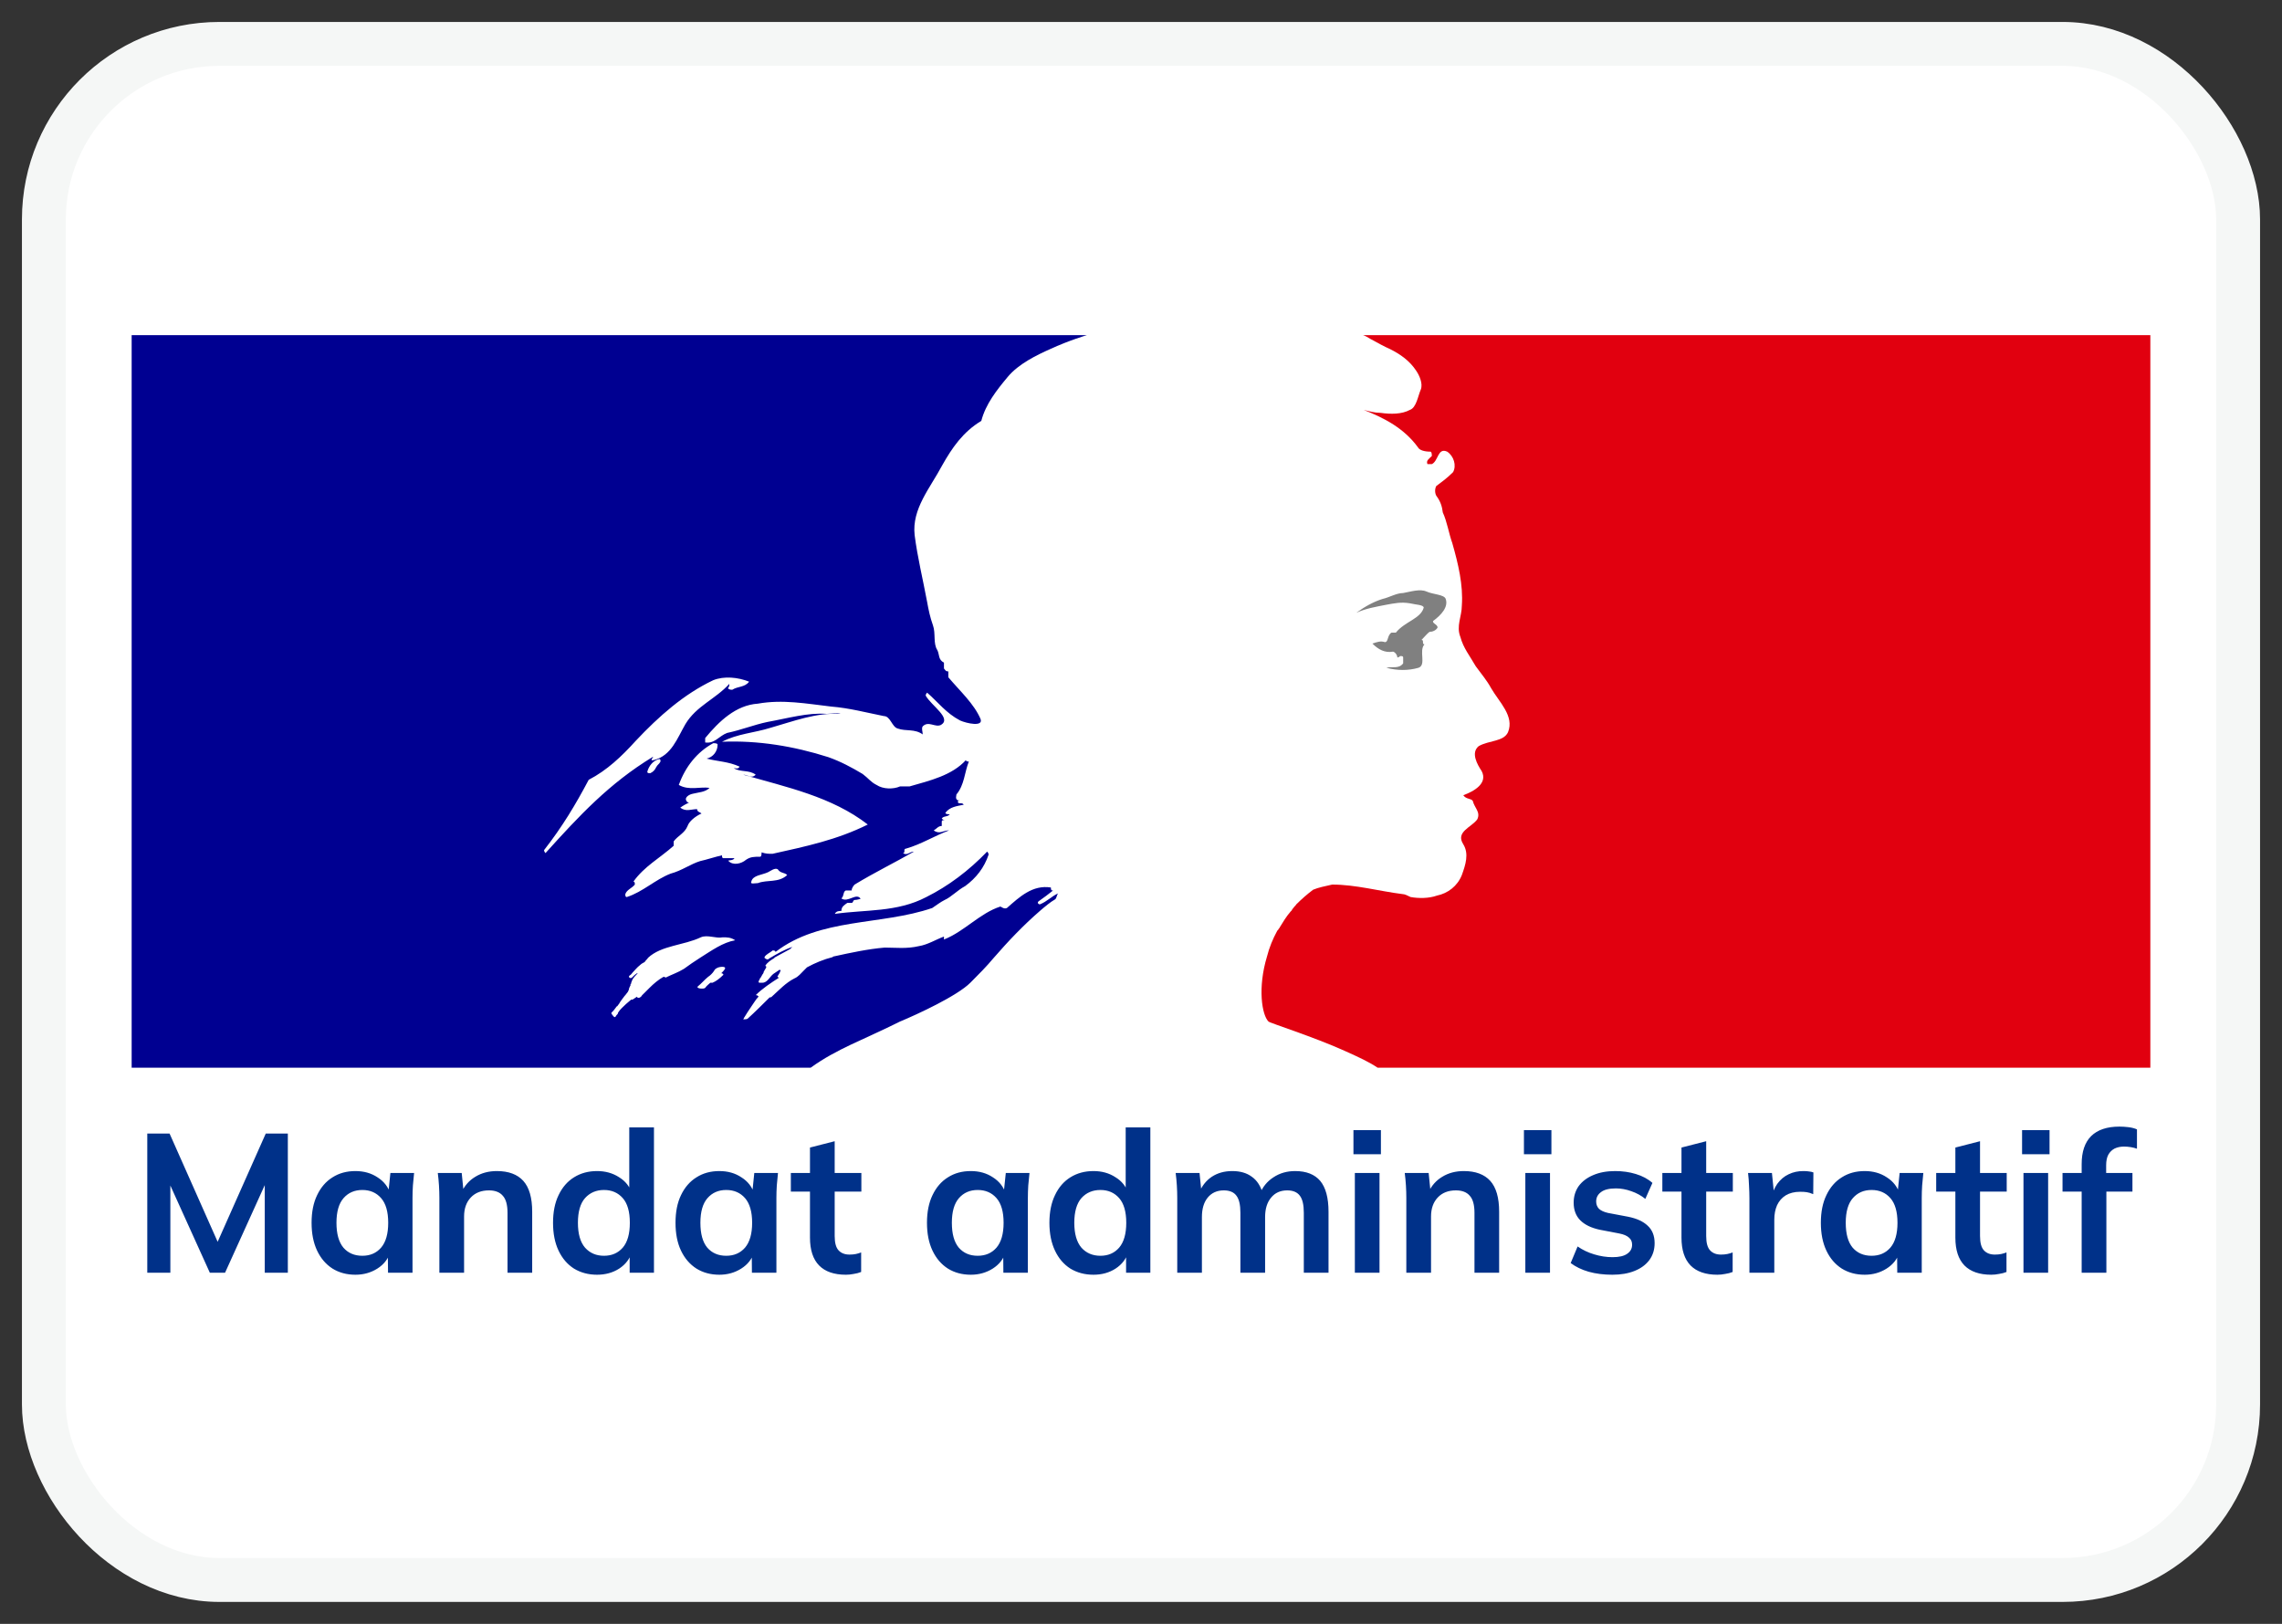
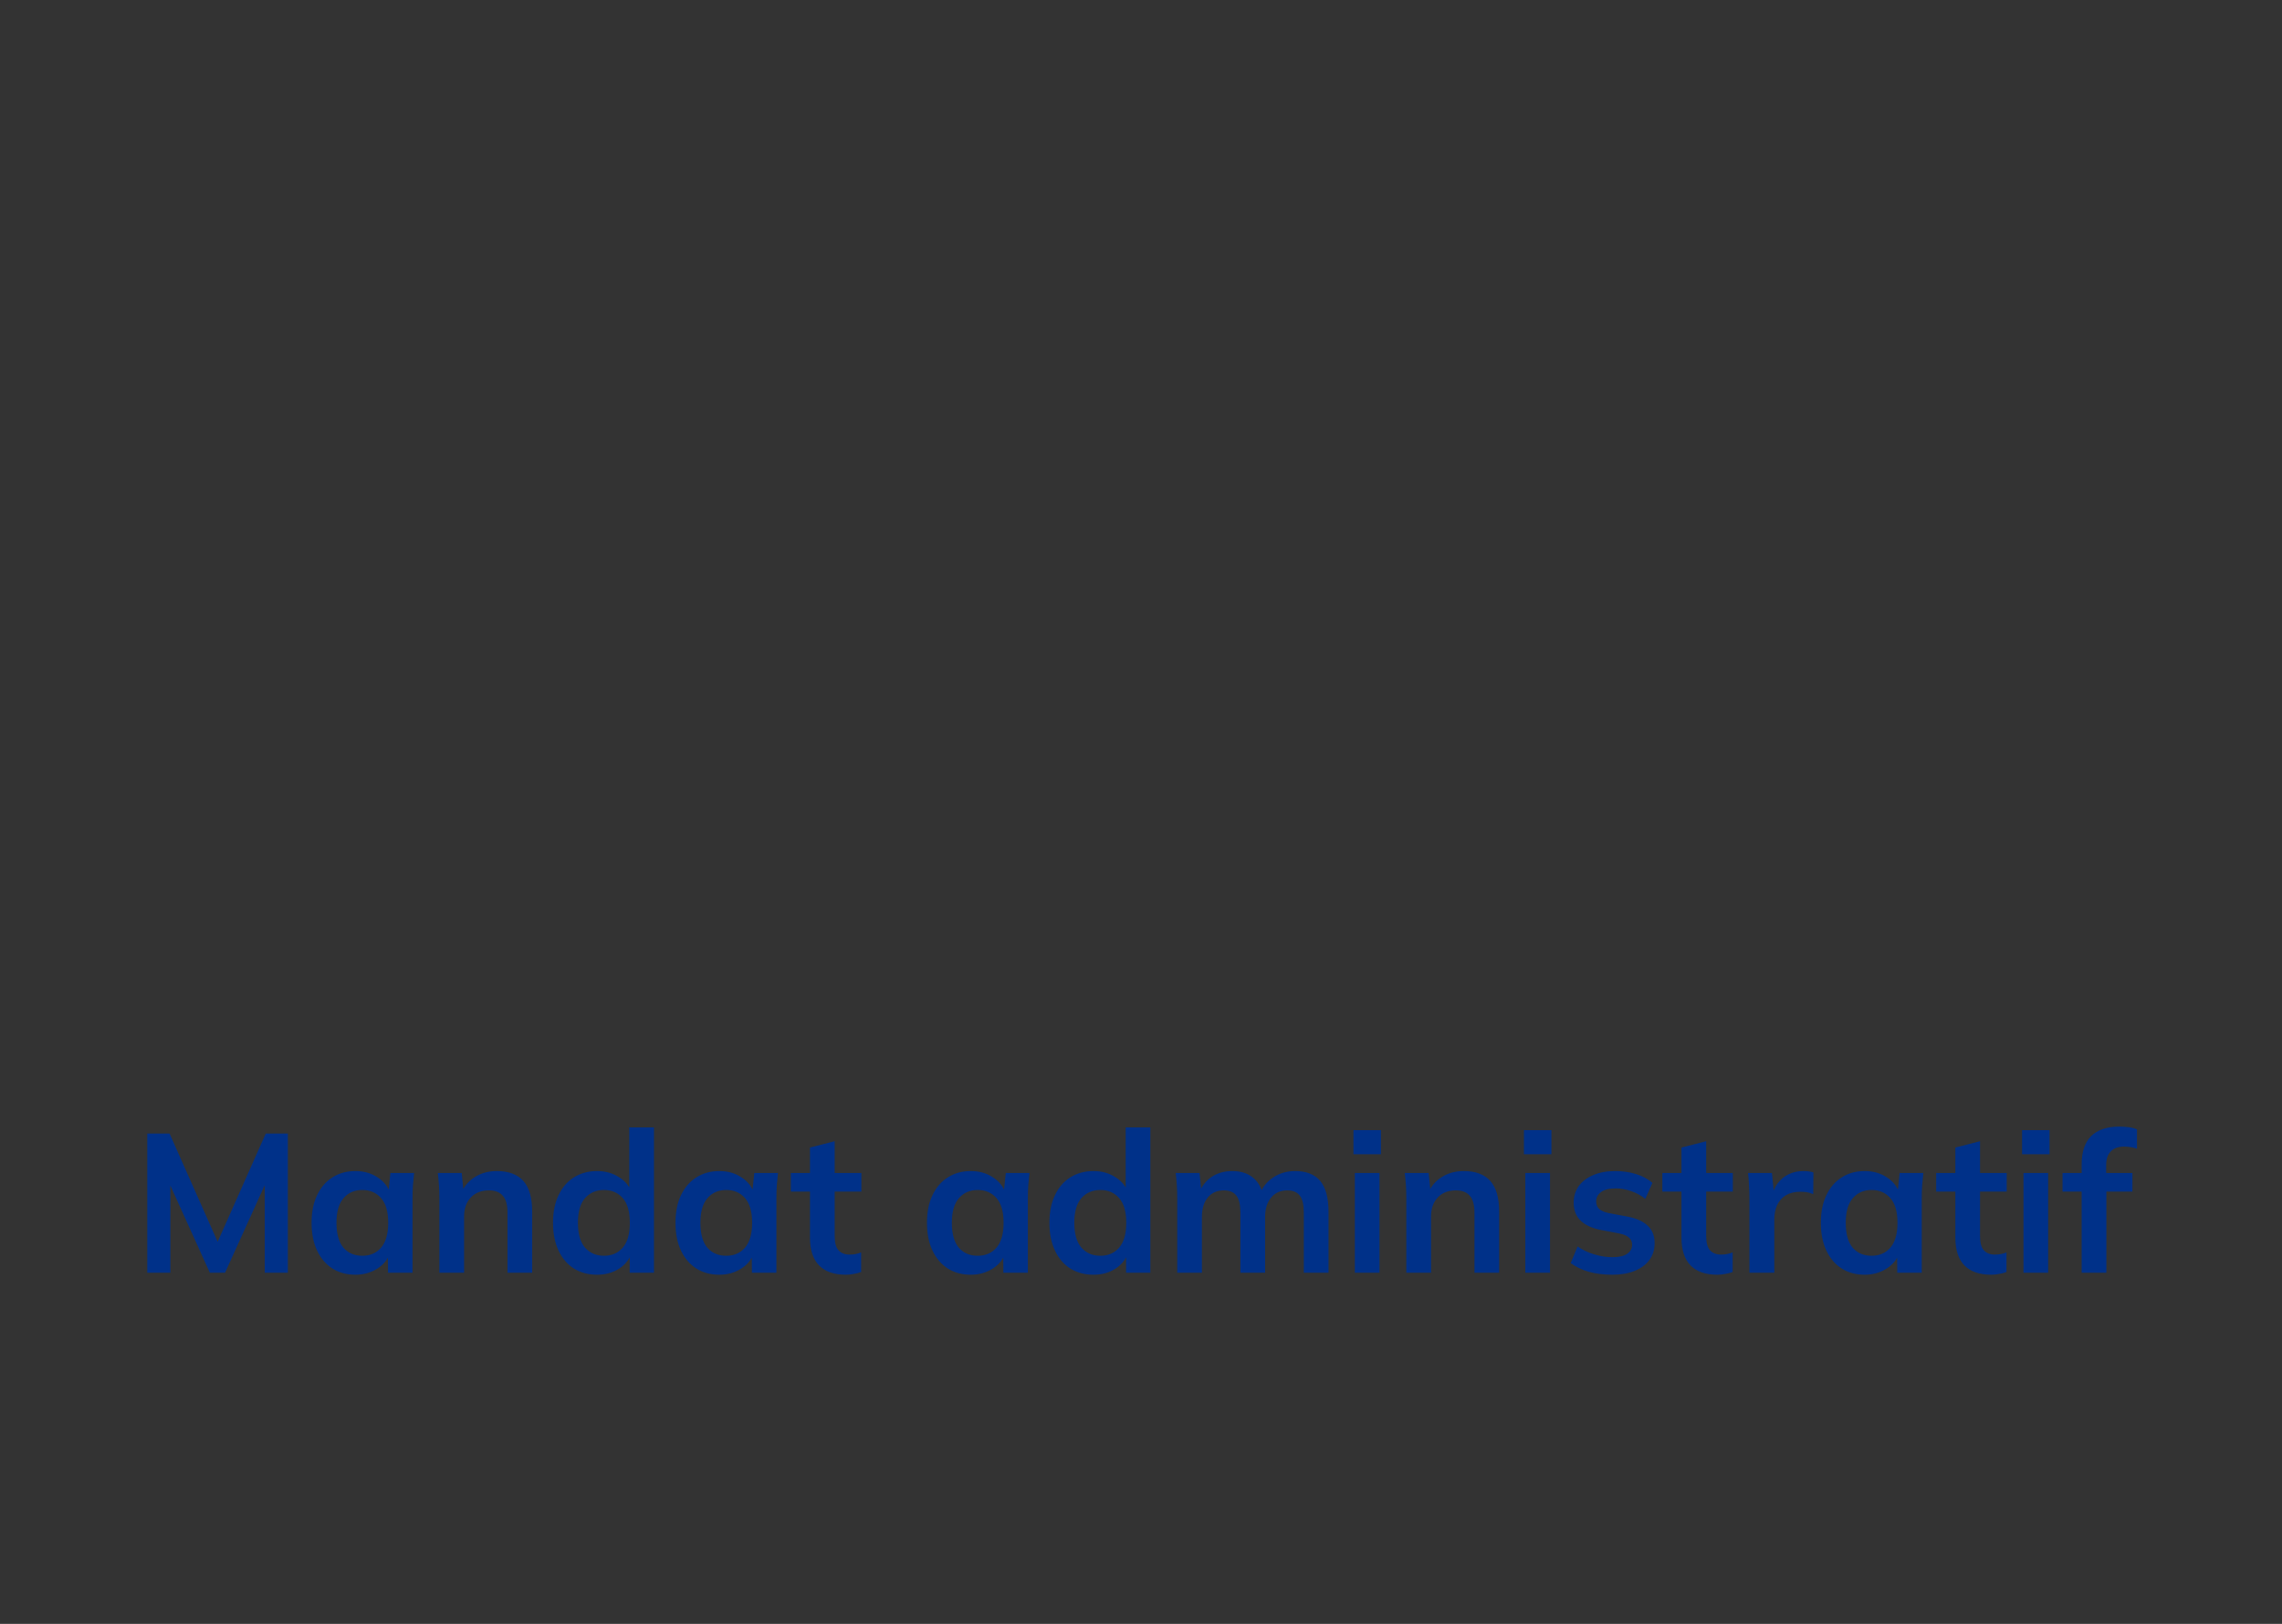
<svg xmlns="http://www.w3.org/2000/svg" width="52" height="37" viewBox="0 0 52 37" fill="none">
  <rect x="0" y="0" width="52" height="37" fill="#333333" stroke="none" />
-   <rect x="1" y="1" width="50" height="35" rx="4" fill="white" stroke="#F5F7F6" />
  <path d="M3.356 29V25.828H3.864L5.029 28.451H4.89L6.056 25.828H6.559V29H6.033V26.646H6.195L5.128 29H4.782L3.716 26.646H3.882V29H3.356ZM8.099 29.045C7.901 29.045 7.727 28.998 7.577 28.905C7.427 28.809 7.31 28.673 7.226 28.496C7.142 28.319 7.1 28.108 7.1 27.861C7.1 27.616 7.142 27.405 7.226 27.232C7.31 27.055 7.427 26.919 7.577 26.826C7.727 26.73 7.901 26.683 8.099 26.683C8.291 26.683 8.459 26.73 8.603 26.826C8.75 26.919 8.848 27.046 8.896 27.204H8.846L8.896 26.727H9.436C9.427 26.82 9.418 26.915 9.409 27.011C9.403 27.107 9.4 27.201 9.4 27.294V29H8.842L8.837 28.532H8.891C8.843 28.688 8.746 28.812 8.599 28.905C8.452 28.998 8.285 29.045 8.099 29.045ZM8.257 28.613C8.434 28.613 8.576 28.552 8.684 28.428C8.792 28.302 8.846 28.113 8.846 27.861C8.846 27.61 8.792 27.422 8.684 27.299C8.576 27.176 8.434 27.114 8.257 27.114C8.08 27.114 7.937 27.176 7.829 27.299C7.721 27.422 7.667 27.61 7.667 27.861C7.667 28.113 7.72 28.302 7.825 28.428C7.933 28.552 8.077 28.613 8.257 28.613ZM10.012 29V27.294C10.012 27.201 10.009 27.107 10.003 27.011C9.997 26.915 9.988 26.82 9.976 26.727H10.521L10.566 27.177H10.512C10.584 27.018 10.69 26.897 10.831 26.813C10.972 26.726 11.136 26.683 11.322 26.683C11.589 26.683 11.79 26.758 11.925 26.907C12.06 27.058 12.127 27.291 12.127 27.61V29H11.565V27.637C11.565 27.453 11.529 27.323 11.457 27.245C11.388 27.164 11.283 27.123 11.142 27.123C10.968 27.123 10.83 27.177 10.728 27.285C10.626 27.393 10.575 27.538 10.575 27.718V29H10.012ZM13.605 29.045C13.408 29.045 13.232 28.998 13.079 28.905C12.929 28.809 12.812 28.673 12.728 28.496C12.644 28.319 12.602 28.108 12.602 27.861C12.602 27.616 12.644 27.405 12.728 27.232C12.812 27.055 12.929 26.919 13.079 26.826C13.232 26.73 13.408 26.683 13.605 26.683C13.794 26.683 13.961 26.729 14.105 26.822C14.252 26.912 14.35 27.035 14.398 27.191H14.339V25.688H14.902V29H14.348V28.518H14.402C14.354 28.68 14.257 28.809 14.11 28.905C13.966 28.998 13.797 29.045 13.605 29.045ZM13.763 28.613C13.94 28.613 14.082 28.552 14.191 28.428C14.299 28.302 14.352 28.113 14.352 27.861C14.352 27.61 14.299 27.422 14.191 27.299C14.082 27.176 13.94 27.114 13.763 27.114C13.586 27.114 13.442 27.176 13.331 27.299C13.223 27.422 13.169 27.61 13.169 27.861C13.169 28.113 13.223 28.302 13.331 28.428C13.442 28.552 13.586 28.613 13.763 28.613ZM16.392 29.045C16.194 29.045 16.02 28.998 15.87 28.905C15.72 28.809 15.602 28.673 15.518 28.496C15.434 28.319 15.393 28.108 15.393 27.861C15.393 27.616 15.434 27.405 15.518 27.232C15.602 27.055 15.72 26.919 15.87 26.826C16.02 26.73 16.194 26.683 16.392 26.683C16.584 26.683 16.752 26.73 16.895 26.826C17.043 26.919 17.14 27.046 17.188 27.204H17.139L17.188 26.727H17.728C17.719 26.82 17.71 26.915 17.701 27.011C17.695 27.107 17.692 27.201 17.692 27.294V29H17.134L17.13 28.532H17.183C17.136 28.688 17.038 28.812 16.891 28.905C16.744 28.998 16.578 29.045 16.392 29.045ZM16.549 28.613C16.726 28.613 16.869 28.552 16.977 28.428C17.084 28.302 17.139 28.113 17.139 27.861C17.139 27.61 17.084 27.422 16.977 27.299C16.869 27.176 16.726 27.114 16.549 27.114C16.372 27.114 16.23 27.176 16.122 27.299C16.014 27.422 15.96 27.61 15.96 27.861C15.96 28.113 16.012 28.302 16.117 28.428C16.225 28.552 16.369 28.613 16.549 28.613ZM19.276 29.045C19.006 29.045 18.802 28.974 18.665 28.834C18.526 28.692 18.457 28.481 18.457 28.199V27.151H18.021V26.727H18.457V26.147L19.02 26.003V26.727H19.628V27.151H19.02V28.163C19.02 28.319 19.05 28.428 19.11 28.491C19.17 28.555 19.253 28.586 19.358 28.586C19.415 28.586 19.462 28.581 19.502 28.573C19.544 28.564 19.584 28.552 19.623 28.537V28.982C19.572 29.003 19.515 29.018 19.452 29.027C19.392 29.039 19.334 29.045 19.276 29.045ZM22.122 29.045C21.924 29.045 21.75 28.998 21.6 28.905C21.45 28.809 21.333 28.673 21.249 28.496C21.165 28.319 21.123 28.108 21.123 27.861C21.123 27.616 21.165 27.405 21.249 27.232C21.333 27.055 21.45 26.919 21.6 26.826C21.75 26.73 21.924 26.683 22.122 26.683C22.314 26.683 22.482 26.73 22.626 26.826C22.773 26.919 22.87 27.046 22.919 27.204H22.869L22.919 26.727H23.459C23.45 26.82 23.441 26.915 23.431 27.011C23.425 27.107 23.422 27.201 23.422 27.294V29H22.864L22.86 28.532H22.914C22.866 28.688 22.768 28.812 22.622 28.905C22.474 28.998 22.308 29.045 22.122 29.045ZM22.279 28.613C22.456 28.613 22.599 28.552 22.707 28.428C22.815 28.302 22.869 28.113 22.869 27.861C22.869 27.61 22.815 27.422 22.707 27.299C22.599 27.176 22.456 27.114 22.279 27.114C22.102 27.114 21.96 27.176 21.852 27.299C21.744 27.422 21.69 27.61 21.69 27.861C21.69 28.113 21.742 28.302 21.848 28.428C21.956 28.552 22.099 28.613 22.279 28.613ZM24.917 29.045C24.719 29.045 24.544 28.998 24.39 28.905C24.241 28.809 24.123 28.673 24.04 28.496C23.956 28.319 23.913 28.108 23.913 27.861C23.913 27.616 23.956 27.405 24.04 27.232C24.123 27.055 24.241 26.919 24.39 26.826C24.544 26.73 24.719 26.683 24.917 26.683C25.106 26.683 25.273 26.729 25.416 26.822C25.564 26.912 25.661 27.035 25.709 27.191H25.651V25.688H26.213V29H25.66V28.518H25.713C25.666 28.68 25.568 28.809 25.421 28.905C25.277 28.998 25.109 29.045 24.917 29.045ZM25.075 28.613C25.252 28.613 25.394 28.552 25.502 28.428C25.61 28.302 25.664 28.113 25.664 27.861C25.664 27.61 25.61 27.422 25.502 27.299C25.394 27.176 25.252 27.114 25.075 27.114C24.898 27.114 24.753 27.176 24.642 27.299C24.535 27.422 24.48 27.61 24.48 27.861C24.48 28.113 24.535 28.302 24.642 28.428C24.753 28.552 24.898 28.613 25.075 28.613ZM26.826 29V27.294C26.826 27.201 26.823 27.107 26.817 27.011C26.811 26.915 26.802 26.82 26.79 26.727H27.334L27.379 27.177H27.325C27.388 27.021 27.484 26.9 27.613 26.813C27.745 26.726 27.901 26.683 28.081 26.683C28.261 26.683 28.41 26.726 28.526 26.813C28.646 26.897 28.73 27.029 28.779 27.209H28.706C28.77 27.047 28.873 26.919 29.017 26.826C29.161 26.73 29.326 26.683 29.512 26.683C29.767 26.683 29.957 26.758 30.084 26.907C30.209 27.058 30.273 27.291 30.273 27.61V29H29.71V27.632C29.71 27.452 29.68 27.323 29.62 27.245C29.56 27.164 29.464 27.123 29.332 27.123C29.176 27.123 29.053 27.179 28.963 27.29C28.873 27.398 28.828 27.545 28.828 27.731V29H28.265V27.632C28.265 27.452 28.235 27.323 28.175 27.245C28.116 27.164 28.02 27.123 27.887 27.123C27.732 27.123 27.608 27.179 27.518 27.29C27.431 27.398 27.388 27.545 27.388 27.731V29H26.826ZM30.873 29V26.727H31.435V29H30.873ZM30.841 26.3V25.751H31.467V26.3H30.841ZM32.046 29V27.294C32.046 27.201 32.043 27.107 32.037 27.011C32.031 26.915 32.022 26.82 32.01 26.727H32.555L32.6 27.177H32.546C32.618 27.018 32.724 26.897 32.865 26.813C33.006 26.726 33.17 26.683 33.356 26.683C33.623 26.683 33.824 26.758 33.959 26.907C34.094 27.058 34.161 27.291 34.161 27.61V29H33.599V27.637C33.599 27.453 33.563 27.323 33.491 27.245C33.422 27.164 33.317 27.123 33.176 27.123C33.002 27.123 32.864 27.177 32.762 27.285C32.66 27.393 32.609 27.538 32.609 27.718V29H32.046ZM34.758 29V26.727H35.32V29H34.758ZM34.726 26.3V25.751H35.352V26.3H34.726ZM36.741 29.045C36.546 29.045 36.366 29.023 36.201 28.977C36.039 28.93 35.903 28.863 35.791 28.779L35.949 28.401C36.063 28.48 36.189 28.54 36.327 28.581C36.465 28.623 36.605 28.645 36.745 28.645C36.895 28.645 37.007 28.619 37.078 28.568C37.154 28.517 37.191 28.448 37.191 28.361C37.191 28.292 37.167 28.238 37.119 28.199C37.074 28.157 37.001 28.125 36.898 28.105L36.449 28.019C36.257 27.977 36.109 27.905 36.008 27.803C35.908 27.701 35.859 27.567 35.859 27.402C35.859 27.262 35.897 27.137 35.971 27.029C36.05 26.921 36.159 26.837 36.3 26.777C36.444 26.714 36.612 26.683 36.804 26.683C36.972 26.683 37.13 26.705 37.276 26.75C37.426 26.795 37.553 26.863 37.654 26.953L37.492 27.317C37.4 27.242 37.293 27.183 37.173 27.142C37.053 27.099 36.936 27.078 36.822 27.078C36.666 27.078 36.552 27.107 36.48 27.164C36.408 27.218 36.372 27.288 36.372 27.375C36.372 27.442 36.393 27.497 36.435 27.542C36.48 27.584 36.549 27.616 36.642 27.637L37.092 27.722C37.293 27.761 37.444 27.83 37.547 27.929C37.651 28.025 37.704 28.157 37.704 28.325C37.704 28.475 37.663 28.604 37.583 28.712C37.502 28.82 37.389 28.902 37.245 28.959C37.101 29.017 36.933 29.045 36.741 29.045ZM39.135 29.045C38.865 29.045 38.661 28.974 38.523 28.834C38.385 28.692 38.316 28.481 38.316 28.199V27.151H37.88V26.727H38.316V26.147L38.879 26.003V26.727H39.486V27.151H38.879V28.163C38.879 28.319 38.909 28.428 38.969 28.491C39.029 28.555 39.111 28.586 39.216 28.586C39.273 28.586 39.321 28.581 39.36 28.573C39.402 28.564 39.443 28.552 39.482 28.537V28.982C39.431 29.003 39.374 29.018 39.311 29.027C39.251 29.039 39.192 29.045 39.135 29.045ZM39.864 29V27.308C39.864 27.212 39.861 27.114 39.855 27.015C39.852 26.916 39.844 26.82 39.833 26.727H40.377L40.44 27.349H40.35C40.38 27.198 40.429 27.074 40.498 26.975C40.571 26.876 40.657 26.802 40.76 26.755C40.861 26.706 40.972 26.683 41.093 26.683C41.147 26.683 41.19 26.686 41.223 26.692C41.256 26.695 41.289 26.702 41.322 26.714L41.318 27.209C41.261 27.185 41.211 27.17 41.169 27.164C41.13 27.158 41.081 27.155 41.02 27.155C40.892 27.155 40.782 27.182 40.692 27.236C40.605 27.29 40.539 27.365 40.494 27.461C40.452 27.557 40.431 27.666 40.431 27.79V29H39.864ZM42.491 29.045C42.293 29.045 42.119 28.998 41.969 28.905C41.819 28.809 41.702 28.673 41.618 28.496C41.534 28.319 41.492 28.108 41.492 27.861C41.492 27.616 41.534 27.405 41.618 27.232C41.702 27.055 41.819 26.919 41.969 26.826C42.119 26.73 42.293 26.683 42.491 26.683C42.683 26.683 42.851 26.73 42.995 26.826C43.142 26.919 43.239 27.046 43.287 27.204H43.238L43.287 26.727H43.827C43.818 26.82 43.809 26.915 43.8 27.011C43.794 27.107 43.791 27.201 43.791 27.294V29H43.233L43.229 28.532H43.283C43.235 28.688 43.137 28.812 42.99 28.905C42.843 28.998 42.677 29.045 42.491 29.045ZM42.648 28.613C42.825 28.613 42.968 28.552 43.076 28.428C43.184 28.302 43.238 28.113 43.238 27.861C43.238 27.61 43.184 27.422 43.076 27.299C42.968 27.176 42.825 27.114 42.648 27.114C42.471 27.114 42.329 27.176 42.221 27.299C42.113 27.422 42.059 27.61 42.059 27.861C42.059 28.113 42.111 28.302 42.216 28.428C42.324 28.552 42.468 28.613 42.648 28.613ZM45.376 29.045C45.106 29.045 44.902 28.974 44.764 28.834C44.626 28.692 44.557 28.481 44.557 28.199V27.151H44.12V26.727H44.557V26.147L45.119 26.003V26.727H45.727V27.151H45.119V28.163C45.119 28.319 45.149 28.428 45.209 28.491C45.269 28.555 45.352 28.586 45.457 28.586C45.514 28.586 45.562 28.581 45.601 28.573C45.643 28.564 45.683 28.552 45.722 28.537V28.982C45.671 29.003 45.614 29.018 45.551 29.027C45.491 29.039 45.433 29.045 45.376 29.045ZM46.109 29V26.727H46.671V29H46.109ZM46.077 26.3V25.751H46.703V26.3H46.077ZM47.435 29V27.151H46.999V26.727H47.593L47.435 26.872V26.525C47.435 26.243 47.507 26.03 47.651 25.886C47.798 25.742 48.013 25.67 48.295 25.67C48.361 25.67 48.43 25.674 48.502 25.683C48.577 25.692 48.641 25.709 48.695 25.733V26.174C48.656 26.159 48.61 26.147 48.556 26.138C48.502 26.129 48.449 26.125 48.398 26.125C48.32 26.125 48.25 26.14 48.187 26.169C48.127 26.2 48.079 26.246 48.043 26.309C48.01 26.369 47.993 26.45 47.993 26.552V26.826L47.912 26.727H48.592V27.151H47.998V29H47.435Z" fill="#003189" />
-   <path d="M22.111 22.392C22.294 22.208 22.478 22.025 22.645 21.824C22.979 21.44 23.312 21.09 23.696 20.756C23.813 20.656 23.93 20.556 24.047 20.489C24.08 20.456 24.08 20.389 24.113 20.355C23.963 20.422 23.863 20.539 23.696 20.606C23.663 20.606 23.63 20.573 23.663 20.539C23.78 20.456 23.896 20.372 23.997 20.289H23.98C23.947 20.289 23.947 20.255 23.947 20.222C23.529 20.155 23.229 20.439 22.945 20.689C22.878 20.723 22.812 20.656 22.795 20.656C22.328 20.806 21.977 21.223 21.51 21.407V21.34C21.326 21.407 21.143 21.524 20.942 21.557C20.659 21.624 20.408 21.591 20.158 21.591C19.774 21.624 19.39 21.707 19.006 21.791C18.989 21.791 18.989 21.791 18.973 21.808C18.773 21.858 18.572 21.941 18.389 22.041L18.322 22.108C18.255 22.175 18.188 22.258 18.105 22.292C17.905 22.392 17.754 22.559 17.587 22.709C17.571 22.726 17.554 22.726 17.538 22.726C17.37 22.892 17.204 23.059 17.037 23.21C17.02 23.226 16.97 23.226 16.937 23.226C16.937 23.21 16.953 23.21 16.953 23.193C16.987 23.143 17.003 23.11 17.037 23.059L17.137 22.909C17.187 22.842 17.22 22.776 17.27 22.726C17.287 22.709 17.287 22.692 17.27 22.692C17.254 22.675 17.237 22.675 17.22 22.675C17.37 22.525 17.571 22.392 17.754 22.275C17.738 22.275 17.704 22.258 17.721 22.241C17.738 22.208 17.754 22.192 17.771 22.158C17.771 22.141 17.771 22.141 17.788 22.125C17.788 22.108 17.771 22.108 17.771 22.091L17.621 22.192C17.538 22.258 17.487 22.392 17.37 22.392H17.32C17.304 22.392 17.287 22.392 17.287 22.375V22.358C17.287 22.342 17.304 22.342 17.304 22.325C17.304 22.308 17.32 22.308 17.32 22.292C17.32 22.292 17.32 22.275 17.337 22.275C17.337 22.258 17.354 22.241 17.354 22.241C17.354 22.225 17.37 22.225 17.37 22.208C17.387 22.192 17.404 22.158 17.404 22.141C17.404 22.125 17.421 22.125 17.421 22.108C17.437 22.091 17.437 22.075 17.454 22.058C17.471 22.025 17.454 22.008 17.437 22.008C17.487 21.924 17.571 21.874 17.654 21.824H17.638C17.754 21.758 17.888 21.691 18.005 21.624L18.055 21.574C17.871 21.641 17.721 21.724 17.554 21.824C17.554 21.824 17.521 21.841 17.504 21.858C17.504 21.858 17.471 21.874 17.421 21.824V21.808C17.454 21.741 17.554 21.707 17.604 21.657C17.638 21.657 17.671 21.657 17.671 21.691C18.689 20.906 20.074 21.09 21.243 20.689C21.343 20.623 21.426 20.556 21.526 20.506C21.677 20.439 21.81 20.289 21.994 20.189C22.244 20.005 22.428 19.771 22.528 19.471C22.528 19.438 22.494 19.404 22.494 19.404C22.077 19.838 21.61 20.189 21.109 20.439C20.442 20.79 19.724 20.723 19.023 20.823C19.056 20.756 19.123 20.756 19.173 20.756C19.173 20.656 19.24 20.623 19.307 20.573H19.407C19.44 20.573 19.44 20.506 19.474 20.506C19.54 20.506 19.64 20.472 19.607 20.472C19.507 20.339 19.323 20.573 19.173 20.472C19.24 20.406 19.206 20.322 19.273 20.289H19.407C19.407 20.222 19.474 20.155 19.474 20.155C19.941 19.872 20.392 19.654 20.826 19.404C20.725 19.404 20.675 19.504 20.575 19.438C20.642 19.438 20.575 19.337 20.642 19.337C20.992 19.237 21.276 19.054 21.627 18.92C21.493 18.92 21.41 19.02 21.276 18.92C21.343 18.887 21.376 18.82 21.46 18.82V18.72C21.46 18.686 21.493 18.686 21.526 18.686C21.493 18.686 21.46 18.653 21.46 18.653C21.493 18.586 21.593 18.62 21.643 18.553C21.61 18.553 21.543 18.553 21.543 18.52C21.643 18.386 21.794 18.369 21.96 18.336C21.927 18.269 21.827 18.336 21.827 18.269C21.827 18.236 21.86 18.236 21.894 18.236H21.827C21.76 18.202 21.794 18.136 21.794 18.102C21.977 17.885 21.977 17.602 22.077 17.351C22.044 17.351 22.011 17.351 22.011 17.318C21.693 17.668 21.193 17.785 20.725 17.919H20.508C20.358 17.985 20.125 17.985 19.974 17.885C19.841 17.819 19.791 17.735 19.657 17.635C19.407 17.485 19.156 17.351 18.873 17.251C18.088 17.001 17.27 16.867 16.453 16.901C16.803 16.717 17.187 16.7 17.554 16.584C18.088 16.433 18.589 16.233 19.156 16.266C19.056 16.233 18.939 16.266 18.839 16.266C18.405 16.233 17.955 16.366 17.487 16.45C17.17 16.517 16.887 16.634 16.569 16.7C16.386 16.767 16.286 16.951 16.069 16.917V16.817C16.386 16.433 16.77 16.066 17.27 16.033C17.838 15.932 18.372 16.033 18.939 16.099C19.357 16.133 19.724 16.233 20.141 16.316C20.291 16.316 20.325 16.567 20.458 16.6C20.642 16.667 20.842 16.6 21.026 16.734C21.026 16.667 20.992 16.6 21.026 16.55C21.159 16.416 21.309 16.584 21.443 16.517C21.693 16.366 21.226 16.083 21.093 15.849C21.093 15.816 21.126 15.782 21.126 15.782C21.376 15.999 21.56 16.25 21.877 16.416C22.027 16.483 22.411 16.567 22.344 16.383C22.194 16.033 21.877 15.749 21.61 15.432V15.298C21.543 15.298 21.543 15.265 21.51 15.232V15.098C21.376 15.031 21.41 14.914 21.36 14.814C21.259 14.664 21.326 14.43 21.259 14.247C21.193 14.063 21.159 13.896 21.126 13.713C21.026 13.179 20.909 12.711 20.842 12.194C20.775 11.593 21.193 11.126 21.476 10.592C21.693 10.208 21.944 9.84 22.361 9.59C22.461 9.206 22.712 8.889 22.962 8.589C23.212 8.288 23.63 8.088 23.93 7.954C24.364 7.754 24.765 7.637 24.765 7.637H3V24.328H18.472C19.073 23.894 19.674 23.694 20.508 23.276C20.909 23.11 21.81 22.692 22.111 22.392ZM17.27 20.122C17.204 20.122 17.087 20.155 17.12 20.088C17.154 19.938 17.37 19.938 17.504 19.872C17.571 19.838 17.654 19.771 17.721 19.805C17.788 19.905 17.871 19.872 17.938 19.938C17.738 20.122 17.487 20.038 17.27 20.122ZM12.43 19.438C12.43 19.438 12.397 19.404 12.397 19.371C12.814 18.837 13.114 18.336 13.415 17.768C13.832 17.552 14.166 17.234 14.483 16.884C15.017 16.316 15.585 15.816 16.252 15.499C16.503 15.398 16.82 15.432 17.07 15.532C16.97 15.665 16.82 15.632 16.686 15.716C16.653 15.716 16.619 15.716 16.586 15.682C16.619 15.649 16.619 15.615 16.619 15.582C16.302 15.932 15.868 16.083 15.618 16.5C15.434 16.817 15.301 17.218 14.9 17.318C14.767 17.351 14.934 17.218 14.867 17.251C13.882 17.852 13.198 18.586 12.43 19.438ZM15.051 17.351C15.017 17.418 14.984 17.418 14.95 17.485C14.917 17.552 14.884 17.585 14.817 17.618C14.784 17.618 14.75 17.618 14.75 17.585C14.784 17.451 14.884 17.334 15.001 17.301C15.051 17.285 15.051 17.318 15.051 17.351ZM16.519 22.075C16.503 22.108 16.469 22.141 16.436 22.175C16.469 22.175 16.503 22.208 16.469 22.225C16.402 22.292 16.319 22.358 16.236 22.392H16.186C16.152 22.425 16.102 22.459 16.069 22.509C16.035 22.542 15.852 22.525 15.902 22.475C15.985 22.409 16.052 22.325 16.135 22.258C16.186 22.225 16.236 22.175 16.269 22.125C16.286 22.091 16.302 22.075 16.336 22.058C16.386 22.025 16.553 22.008 16.519 22.075ZM15.952 21.824C15.818 21.908 15.701 21.991 15.585 22.075C15.451 22.158 15.301 22.208 15.167 22.275C15.151 22.258 15.134 22.258 15.117 22.258C15.001 22.325 14.9 22.409 14.8 22.509L14.75 22.559L14.7 22.609L14.633 22.675C14.617 22.692 14.617 22.709 14.583 22.726C14.566 22.742 14.517 22.742 14.517 22.709C14.5 22.726 14.483 22.726 14.466 22.742C14.45 22.759 14.433 22.759 14.416 22.776H14.383C14.35 22.809 14.3 22.842 14.266 22.876C14.199 22.942 14.133 22.993 14.082 23.076V23.093L14.066 23.11C14.066 23.11 14.066 23.126 14.049 23.126C14.049 23.143 14.032 23.143 14.032 23.16C14.032 23.16 14.016 23.176 13.999 23.176L13.982 23.16C13.982 23.16 13.982 23.143 13.966 23.143C13.949 23.126 13.949 23.11 13.932 23.093V23.076C13.966 23.043 13.999 23.009 14.032 22.959C14.049 22.942 14.049 22.926 14.066 22.926C14.082 22.909 14.099 22.876 14.116 22.859C14.116 22.842 14.133 22.842 14.133 22.826C14.166 22.776 14.199 22.742 14.233 22.692L14.249 22.675C14.266 22.659 14.283 22.625 14.3 22.609C14.316 22.592 14.316 22.575 14.333 22.542V22.525C14.35 22.492 14.35 22.475 14.366 22.459V22.442C14.366 22.425 14.366 22.425 14.383 22.409C14.383 22.392 14.383 22.375 14.4 22.358V22.342C14.433 22.275 14.483 22.225 14.533 22.175H14.517C14.466 22.208 14.433 22.241 14.4 22.275C14.366 22.308 14.3 22.258 14.35 22.225C14.383 22.208 14.4 22.175 14.416 22.158C14.466 22.108 14.517 22.041 14.583 21.991C14.617 21.958 14.65 21.941 14.683 21.924L14.7 21.908C14.717 21.874 14.75 21.858 14.767 21.824C15.067 21.541 15.585 21.541 15.969 21.357C16.119 21.29 16.319 21.39 16.469 21.357C16.569 21.357 16.653 21.357 16.753 21.424C16.469 21.474 16.219 21.657 15.952 21.824ZM16.603 19.621C16.569 19.588 16.703 19.621 16.736 19.554H16.486C16.453 19.554 16.453 19.521 16.453 19.488C16.302 19.521 16.102 19.588 15.952 19.621C15.735 19.688 15.535 19.838 15.284 19.905C14.934 20.038 14.65 20.322 14.283 20.439C14.249 20.439 14.249 20.406 14.249 20.372C14.283 20.272 14.4 20.239 14.466 20.155C14.466 20.122 14.466 20.088 14.433 20.088C14.683 19.738 15.034 19.554 15.351 19.271V19.171C15.451 19.037 15.601 18.987 15.668 18.82C15.701 18.72 15.835 18.603 15.985 18.536C15.952 18.503 15.885 18.503 15.885 18.436C15.752 18.436 15.635 18.503 15.501 18.403C15.568 18.353 15.635 18.319 15.701 18.286C15.668 18.286 15.651 18.269 15.635 18.236C15.601 18.169 15.701 18.102 15.785 18.086C15.918 18.052 16.069 18.052 16.169 17.952C15.952 17.919 15.701 18.019 15.468 17.885C15.618 17.468 15.885 17.134 16.252 16.934C16.286 16.934 16.352 16.934 16.352 16.967C16.352 17.118 16.252 17.251 16.102 17.285C16.352 17.351 16.603 17.351 16.853 17.468C16.82 17.535 16.753 17.501 16.72 17.501C16.87 17.602 17.07 17.535 17.22 17.652C17.12 17.752 17.037 17.652 16.937 17.652C17.921 17.935 18.956 18.152 19.774 18.787C19.073 19.137 18.355 19.287 17.604 19.454C17.504 19.454 17.454 19.454 17.354 19.421C17.354 19.454 17.354 19.521 17.32 19.521C17.187 19.521 17.104 19.521 17.003 19.588C16.887 19.688 16.703 19.721 16.603 19.621Z" fill="#000091" />
-   <path d="M48.984 7.637H31.058C31.058 7.637 31.091 7.637 31.225 7.721C31.375 7.804 31.559 7.904 31.675 7.954C31.909 8.071 32.126 8.222 32.276 8.455C32.343 8.555 32.427 8.739 32.377 8.872C32.31 9.023 32.276 9.29 32.126 9.34C31.942 9.44 31.692 9.44 31.459 9.407C31.325 9.407 31.208 9.373 31.075 9.34C31.542 9.523 31.993 9.757 32.31 10.191C32.343 10.258 32.46 10.291 32.593 10.291C32.627 10.291 32.627 10.358 32.627 10.391C32.56 10.458 32.493 10.491 32.527 10.575H32.627C32.777 10.508 32.76 10.191 32.977 10.291C33.128 10.391 33.194 10.608 33.111 10.758C32.977 10.892 32.861 10.975 32.727 11.076C32.694 11.142 32.694 11.226 32.727 11.293C32.827 11.426 32.861 11.543 32.877 11.676C32.977 11.893 33.011 12.144 33.094 12.377C33.228 12.845 33.344 13.329 33.311 13.796C33.311 14.046 33.178 14.264 33.278 14.514C33.344 14.764 33.495 14.948 33.628 15.181C33.762 15.365 33.879 15.499 33.979 15.682C34.162 15.999 34.513 16.316 34.363 16.684C34.263 16.901 33.929 16.867 33.695 17.001C33.511 17.151 33.662 17.418 33.762 17.568C33.912 17.852 33.578 18.035 33.344 18.119C33.411 18.219 33.528 18.186 33.562 18.253C33.595 18.403 33.745 18.503 33.662 18.67C33.528 18.853 33.161 18.953 33.344 19.237C33.478 19.454 33.395 19.705 33.311 19.938C33.211 20.189 32.994 20.355 32.744 20.406C32.56 20.472 32.326 20.472 32.143 20.439C32.076 20.406 32.009 20.372 31.959 20.372C31.425 20.305 30.891 20.155 30.357 20.155C30.207 20.189 30.04 20.222 29.923 20.272C29.789 20.372 29.656 20.489 29.539 20.606C29.522 20.639 29.489 20.656 29.472 20.689C29.456 20.706 29.439 20.723 29.439 20.739L29.406 20.773C29.305 20.89 29.239 21.006 29.155 21.14C29.155 21.157 29.139 21.157 29.139 21.157C29.139 21.173 29.122 21.19 29.105 21.207C29.005 21.39 28.922 21.591 28.872 21.791C28.654 22.509 28.755 23.126 28.905 23.276C28.938 23.31 29.94 23.627 30.641 23.944C30.974 24.094 31.192 24.194 31.392 24.328H49V7.637H48.984Z" fill="#E1000F" />
-   <path d="M32.125 13.746C32.258 13.779 32.442 13.779 32.442 13.846C32.375 14.097 32.008 14.163 31.808 14.414H31.707C31.607 14.48 31.641 14.631 31.557 14.631C31.457 14.597 31.374 14.631 31.273 14.664C31.407 14.798 31.557 14.881 31.741 14.848C31.774 14.848 31.841 14.914 31.841 14.981C31.841 14.981 31.874 14.981 31.908 14.948C31.941 14.948 31.974 14.948 31.974 14.981V15.115C31.874 15.248 31.724 15.181 31.591 15.215C31.841 15.282 32.091 15.282 32.325 15.215C32.508 15.148 32.325 14.831 32.459 14.681C32.392 14.681 32.459 14.581 32.392 14.581C32.459 14.514 32.525 14.43 32.575 14.397C32.642 14.397 32.725 14.364 32.759 14.297C32.759 14.23 32.625 14.197 32.659 14.147C32.842 14.013 33.009 13.829 32.943 13.646C32.909 13.546 32.659 13.546 32.508 13.479C32.358 13.412 32.158 13.479 31.974 13.512C31.824 13.512 31.657 13.613 31.507 13.646C31.29 13.713 31.09 13.829 30.906 13.963C31.123 13.863 31.34 13.829 31.591 13.779C31.774 13.746 31.924 13.713 32.125 13.746Z" fill="#808080" />
</svg>